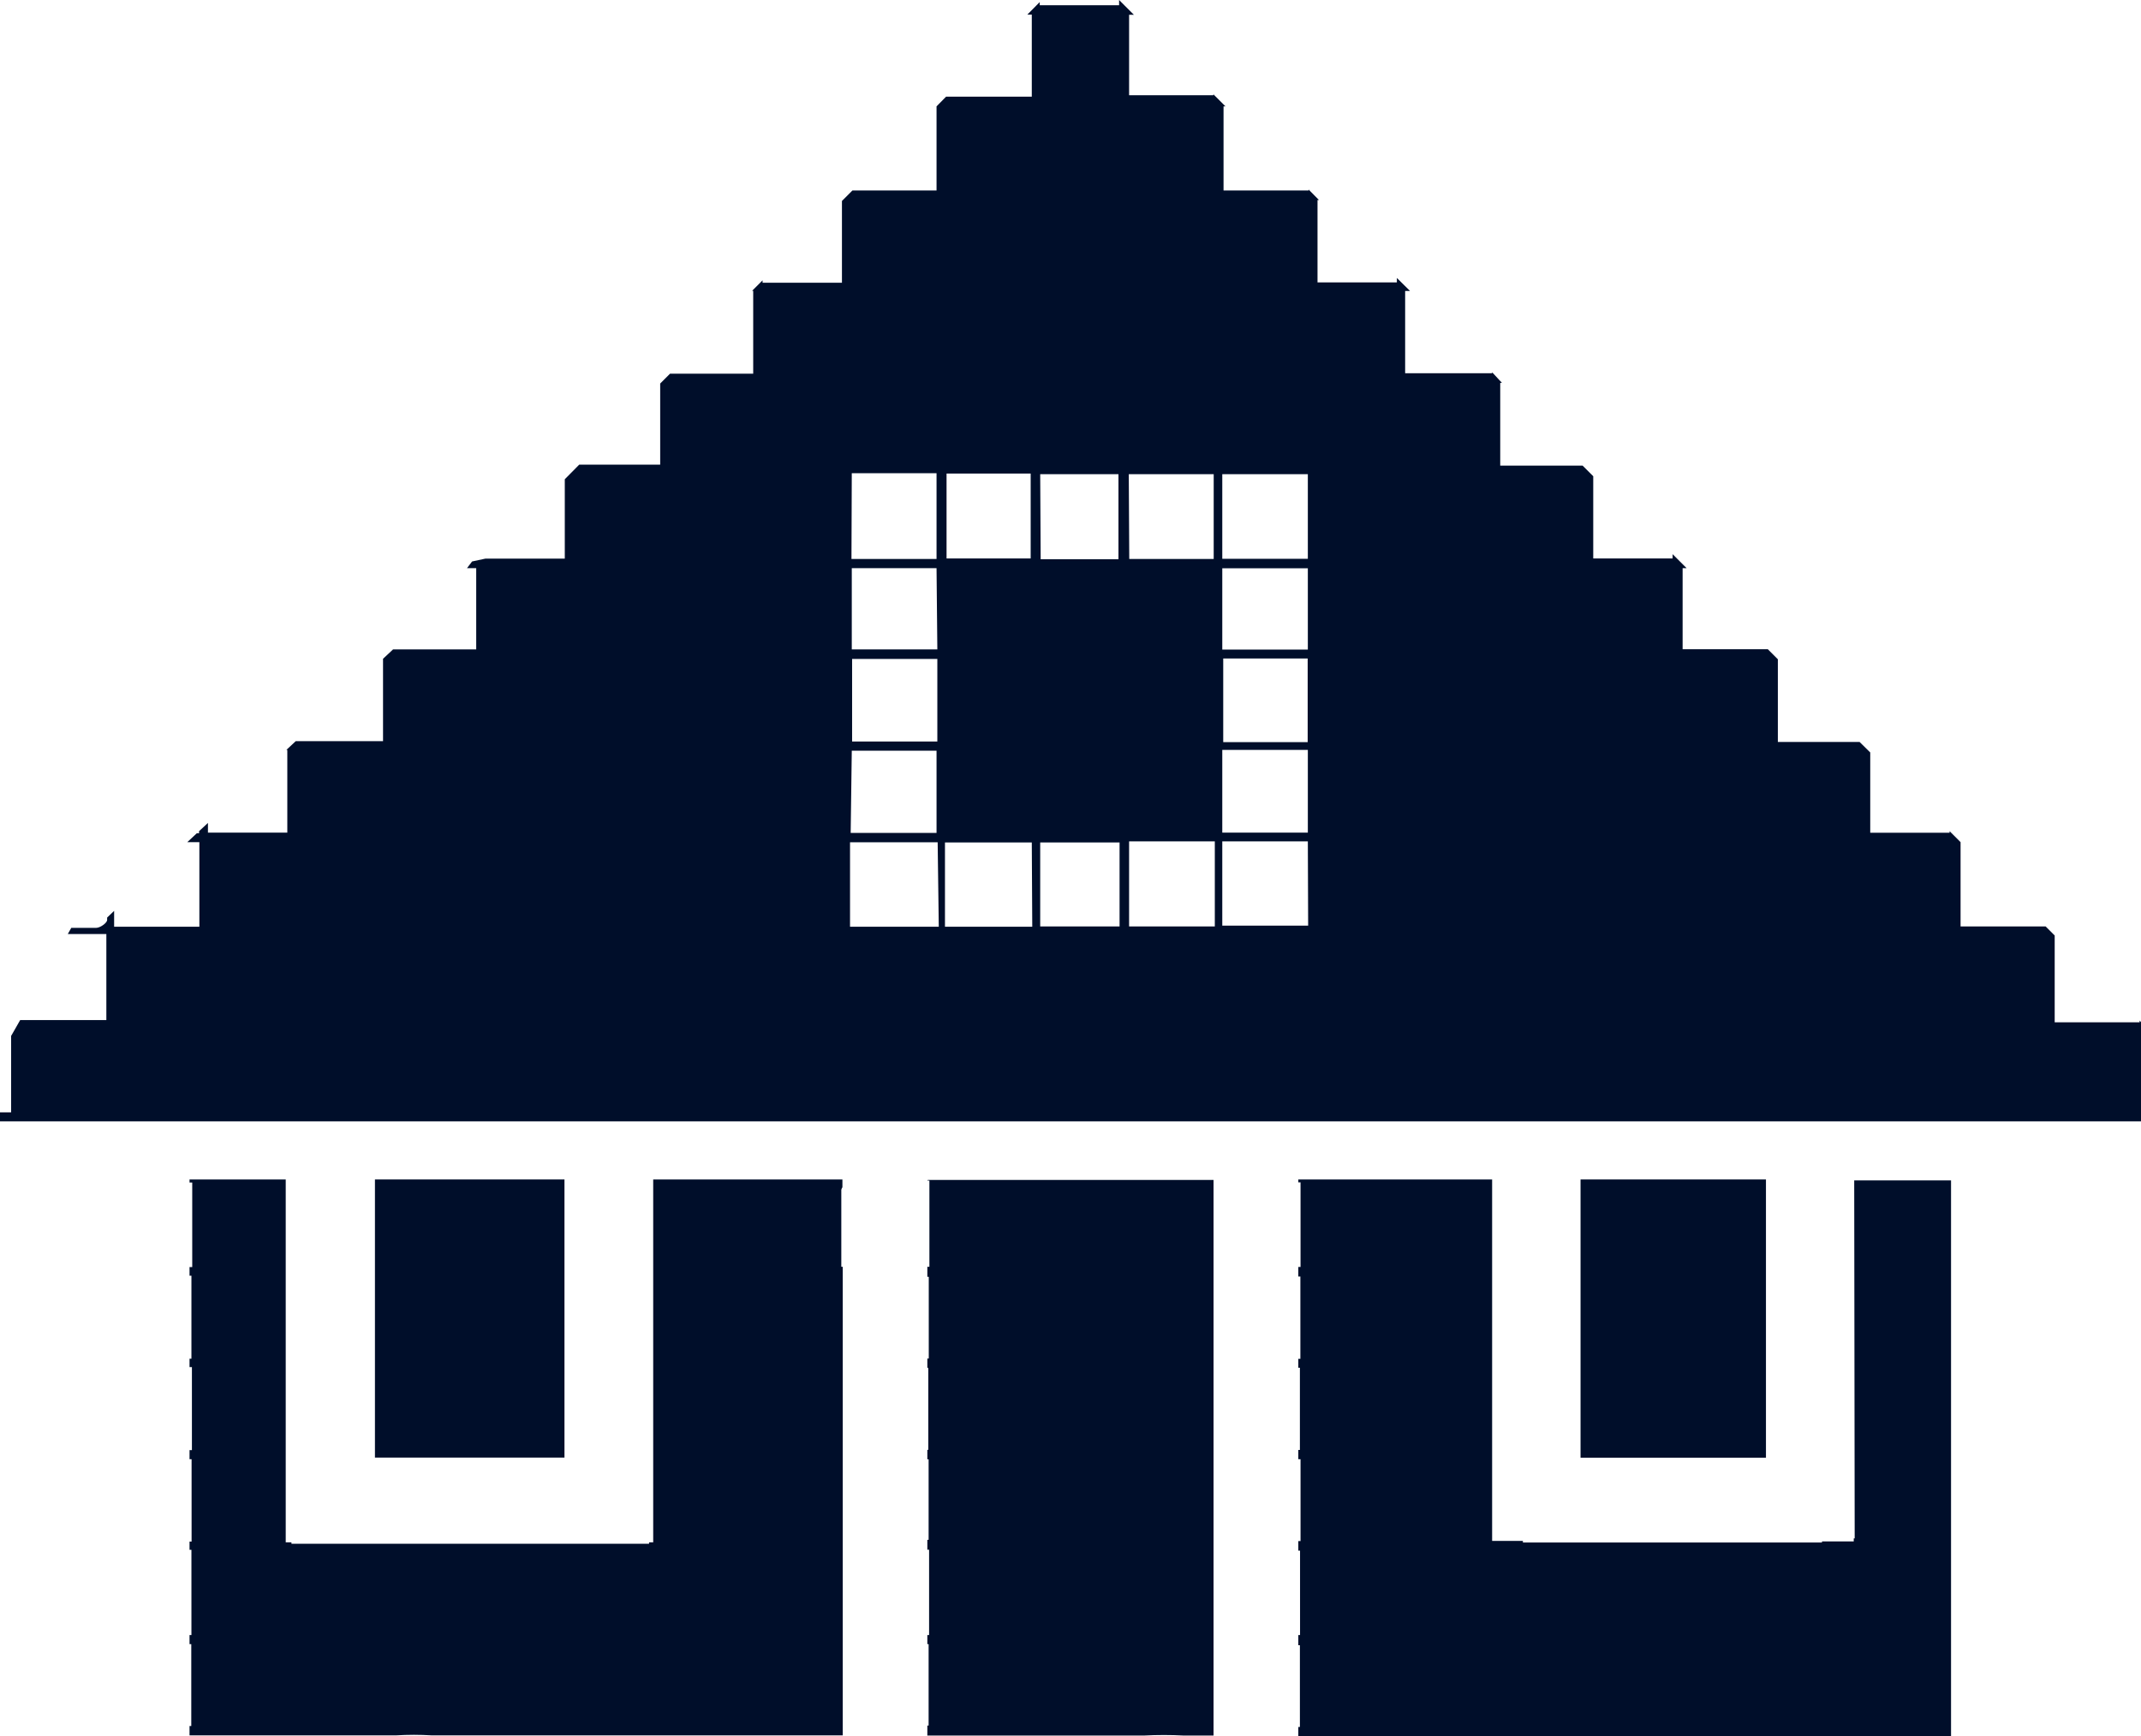
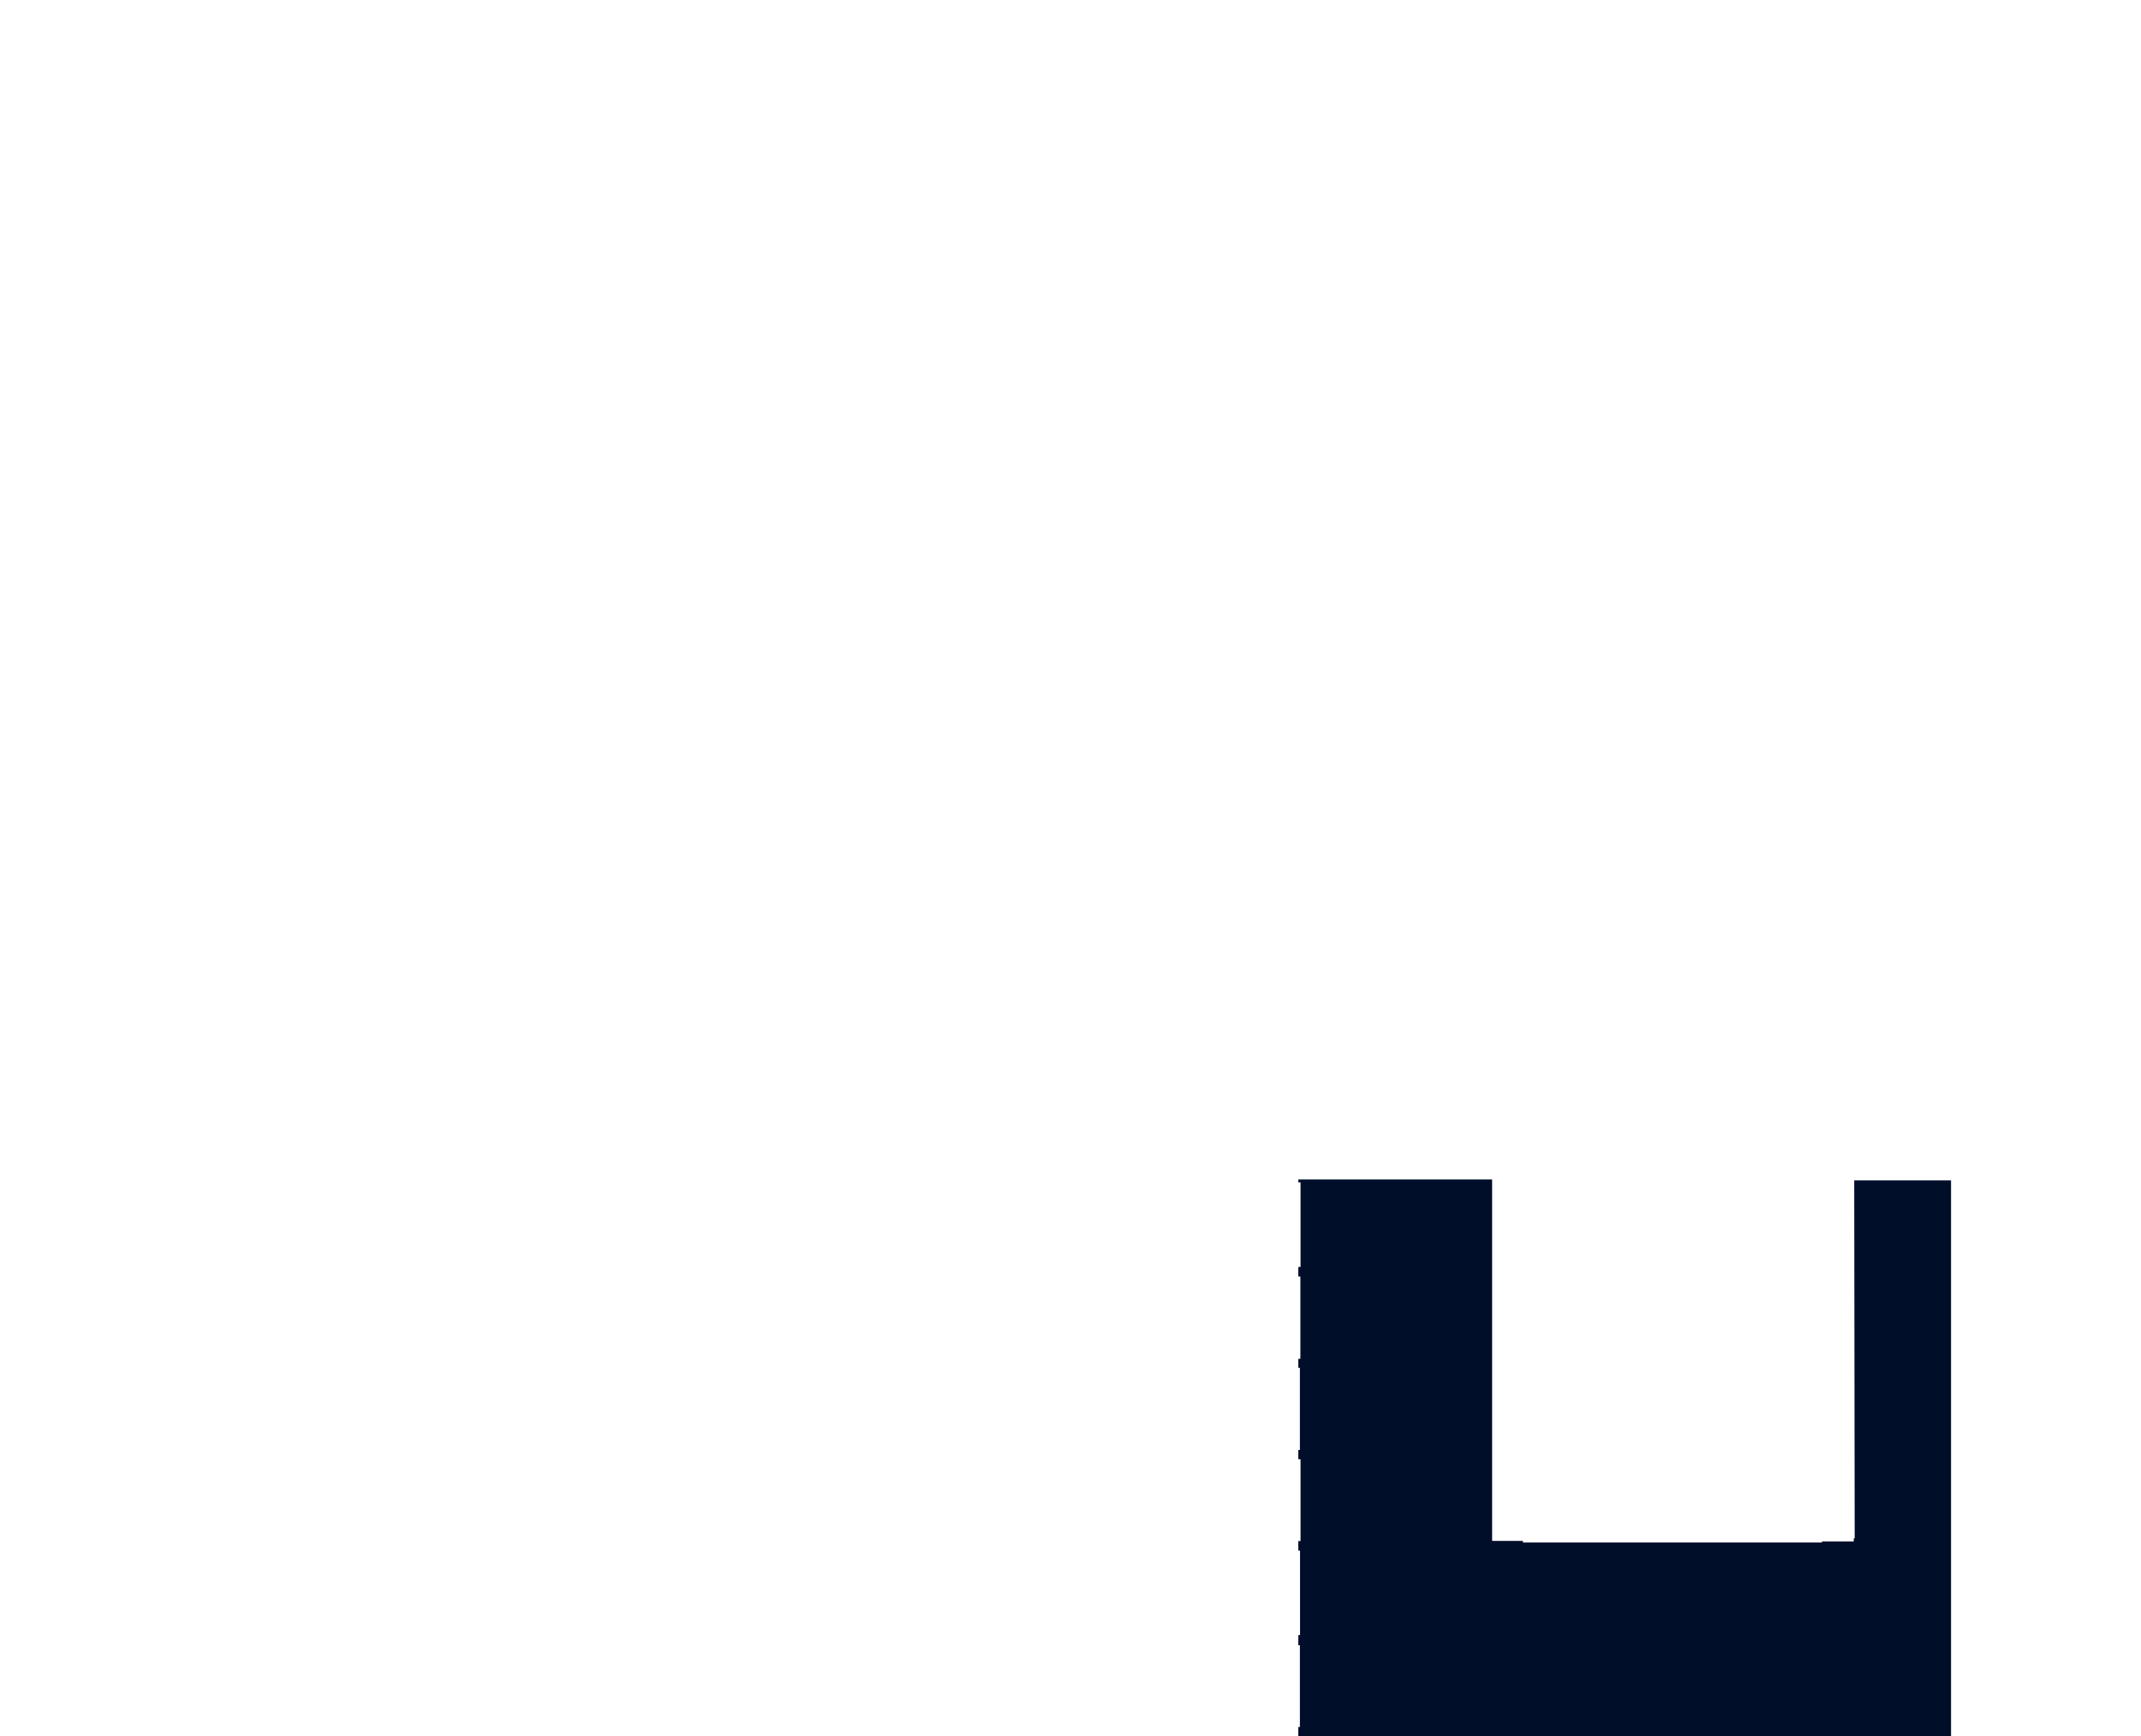
<svg xmlns="http://www.w3.org/2000/svg" width="185" height="150" viewBox="0 0 185 150" fill="none">
-   <path d="M80.13 102.008H80.308V109.455H80.13V110.32H80.253V117.383H80.13V118.193H80.212V125.27H80.13V126.093H80.24V133.047H80.13V133.898H80.281V141.277H80.13V142.059H80.24V149.095H80.13V149.959H83.381C84.341 149.959 85.315 149.959 86.275 149.959H98.853C99.995 149.898 101.139 149.898 102.282 149.959H104.86V101.953H80.171L80.13 102.008Z" fill="#000E2A" />
-   <path d="M32.398 109.482V125.942H48.775V101.911H32.398V102.158V109.482Z" fill="#000E2A" />
-   <path d="M56.442 133.266H56.085V133.39H25.183V133.266H24.689V101.911H16.377V102.172H16.61V109.482H16.377V110.223H16.541V117.397H16.377V118.124H16.583V125.297H16.377V126.079H16.555V133.198H16.377V133.911H16.541V141.277H16.377V142.059H16.528V149.136H16.377V149.945H34.208C35.245 149.88 36.285 149.88 37.322 149.945H58.774C60.571 149.945 62.381 149.945 64.26 149.945H72.819V117.383V110.319V109.455H72.696C72.696 107.247 72.696 105.025 72.696 102.803C72.712 102.724 72.745 102.649 72.792 102.583V101.911H56.442V133.266Z" fill="#000E2A" />
-   <path d="M152.593 101.911H136.572V125.956H152.593V101.911Z" fill="#000E2A" />
  <path d="M160.26 132.924H160.178V133.184H157.434V133.28H131.593V133.143H128.932V132.567V101.911H112.185V102.158H112.377V109.469H112.185V110.292H112.363V117.41H112.185V118.179H112.322V125.284H112.185V126.079H112.377V133.157H112.185V133.98H112.335V141.277H112.185V142.155H112.322V149.218H112.185V150H138.245C139.466 150 140.701 150 141.935 150H155.212C156.776 150 158.367 150 160.136 150H168.586V101.993H160.219L160.26 132.924Z" fill="#000E2A" />
-   <path d="M184.881 88.182V88.332H177.542V80.83L176.761 80.048H169.409V72.765L168.462 71.818V71.955H161.604V65.015L160.685 64.11H153.621V56.964L152.757 56.099H145.392V49.09H145.735L144.528 47.883V48.254H137.669V41.149L136.75 40.23H129.632V33.084H129.783L128.932 32.165V32.247H121.416V25.142H121.841L120.702 24.017V24.401H113.844V17.282H113.968L113.076 16.377V16.459H105.724V9.19H105.889L104.847 8.147V8.23H97.563V1.276H97.975L96.699 0V0.453H89.841V0.178L88.771 1.262H89.155V8.353H81.749L80.925 9.19V16.459H73.656L72.751 17.365V24.429H65.893V24.223L64.987 25.128H65.083V32.288H57.896L57.046 33.138V40.147H50.05L48.802 41.409V48.267H41.944L40.792 48.514L40.353 49.09H41.149V56.113H33.961L33.097 56.922V64.041H25.553L24.744 64.796H24.826V71.942H17.968V71.105L17.2 71.818V71.996H17.008L16.185 72.765H17.227V80.075H9.862V78.704L9.258 79.28C9.265 79.348 9.265 79.417 9.258 79.486C9.258 79.746 8.655 80.171 8.312 80.171H6.159L5.857 80.706H9.19V88.141H1.742L0.96 89.512V96.11H0V96.891H185.004V88.319L184.881 88.182ZM81.79 40.916H89.059V48.254H81.79V40.916ZM80.994 56.936V64.069H73.629V56.936H80.994ZM80.994 56.113H73.601V49.09H80.925L80.994 56.113ZM73.601 40.888H80.925V48.295H73.574L73.601 40.888ZM73.601 64.864H80.925V71.969H73.505L73.601 64.864ZM81.118 80.075H73.45V72.778H81.022L81.118 80.075ZM89.196 80.075H81.653V72.792H89.155L89.196 80.075ZM105.615 56.127V49.104H113.008V56.127H105.615ZM112.994 56.895V64.123H105.697V56.895H112.994ZM105.615 40.97H113.008V48.281H105.615V40.97ZM97.536 40.97H104.874V48.295H97.577L97.536 40.97ZM89.882 40.97H96.644V48.322H89.923L89.882 40.97ZM96.74 80.048H89.882V72.792H96.74V80.048ZM104.97 80.048H97.563V72.696H104.97V80.048ZM105.615 64.796H113.008V71.942H105.615V64.796ZM113.035 79.979H105.615V72.696H113.008L113.035 79.979Z" fill="#000E2A" />
</svg>